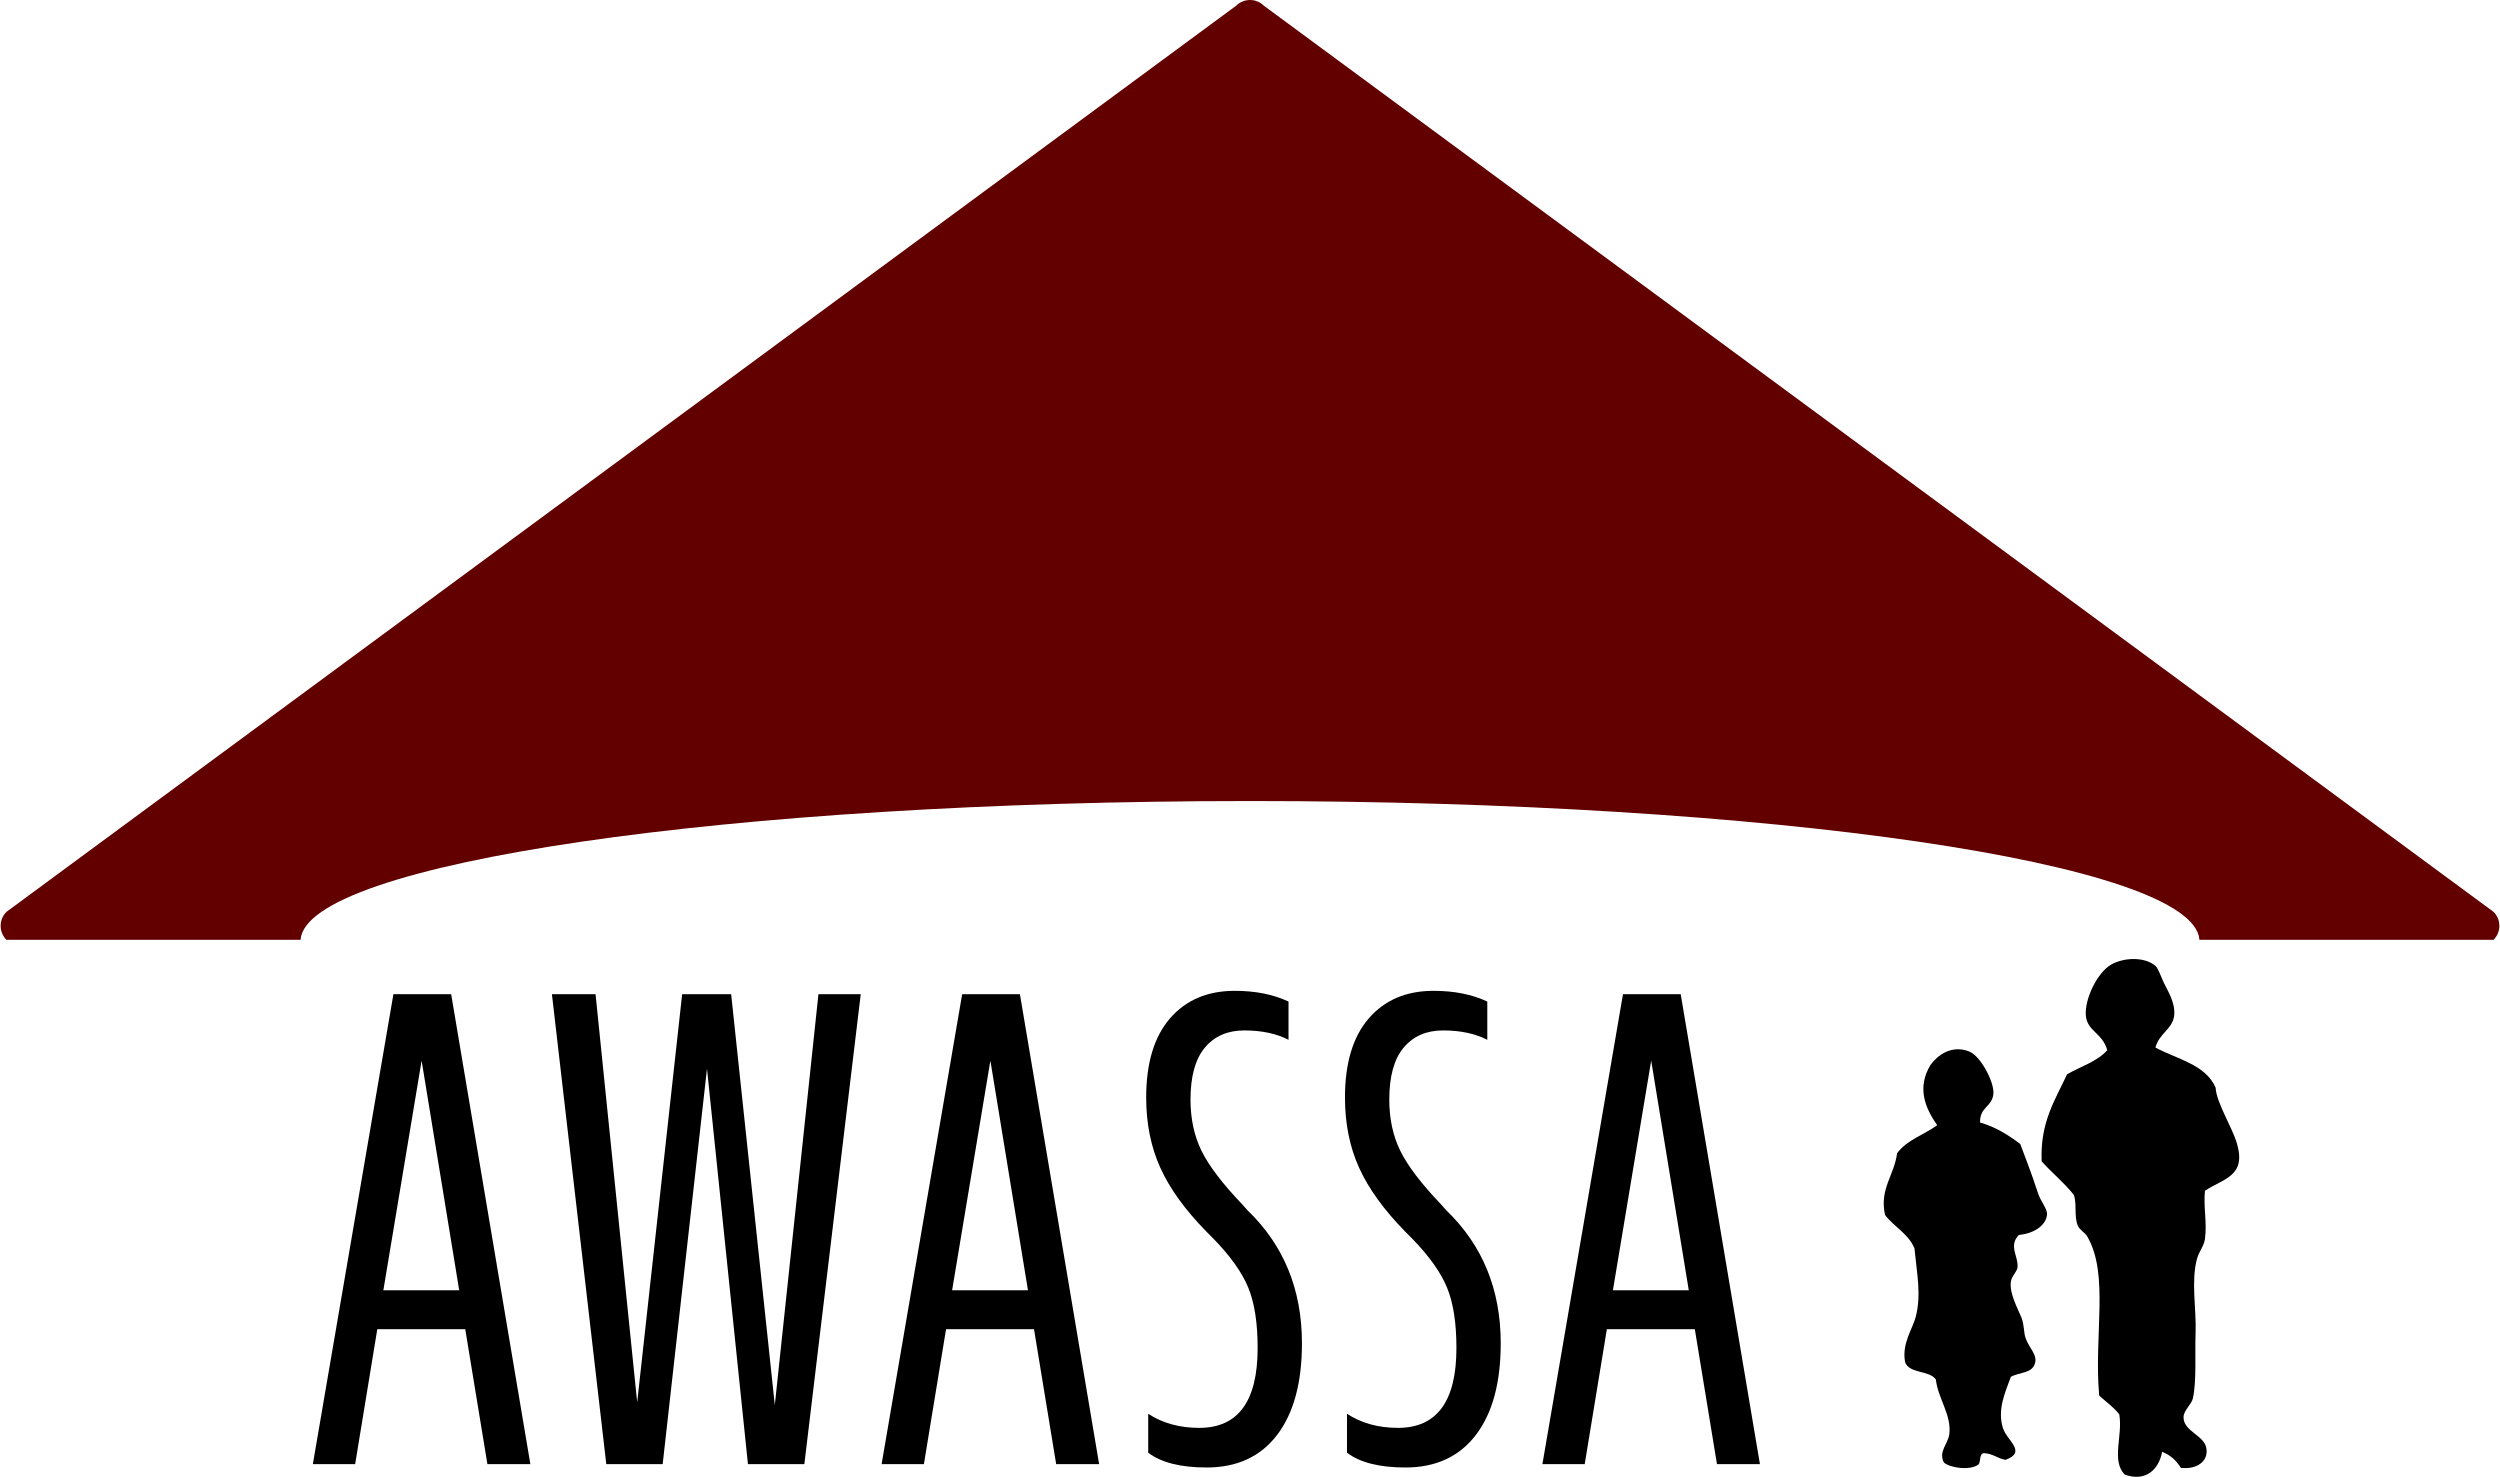
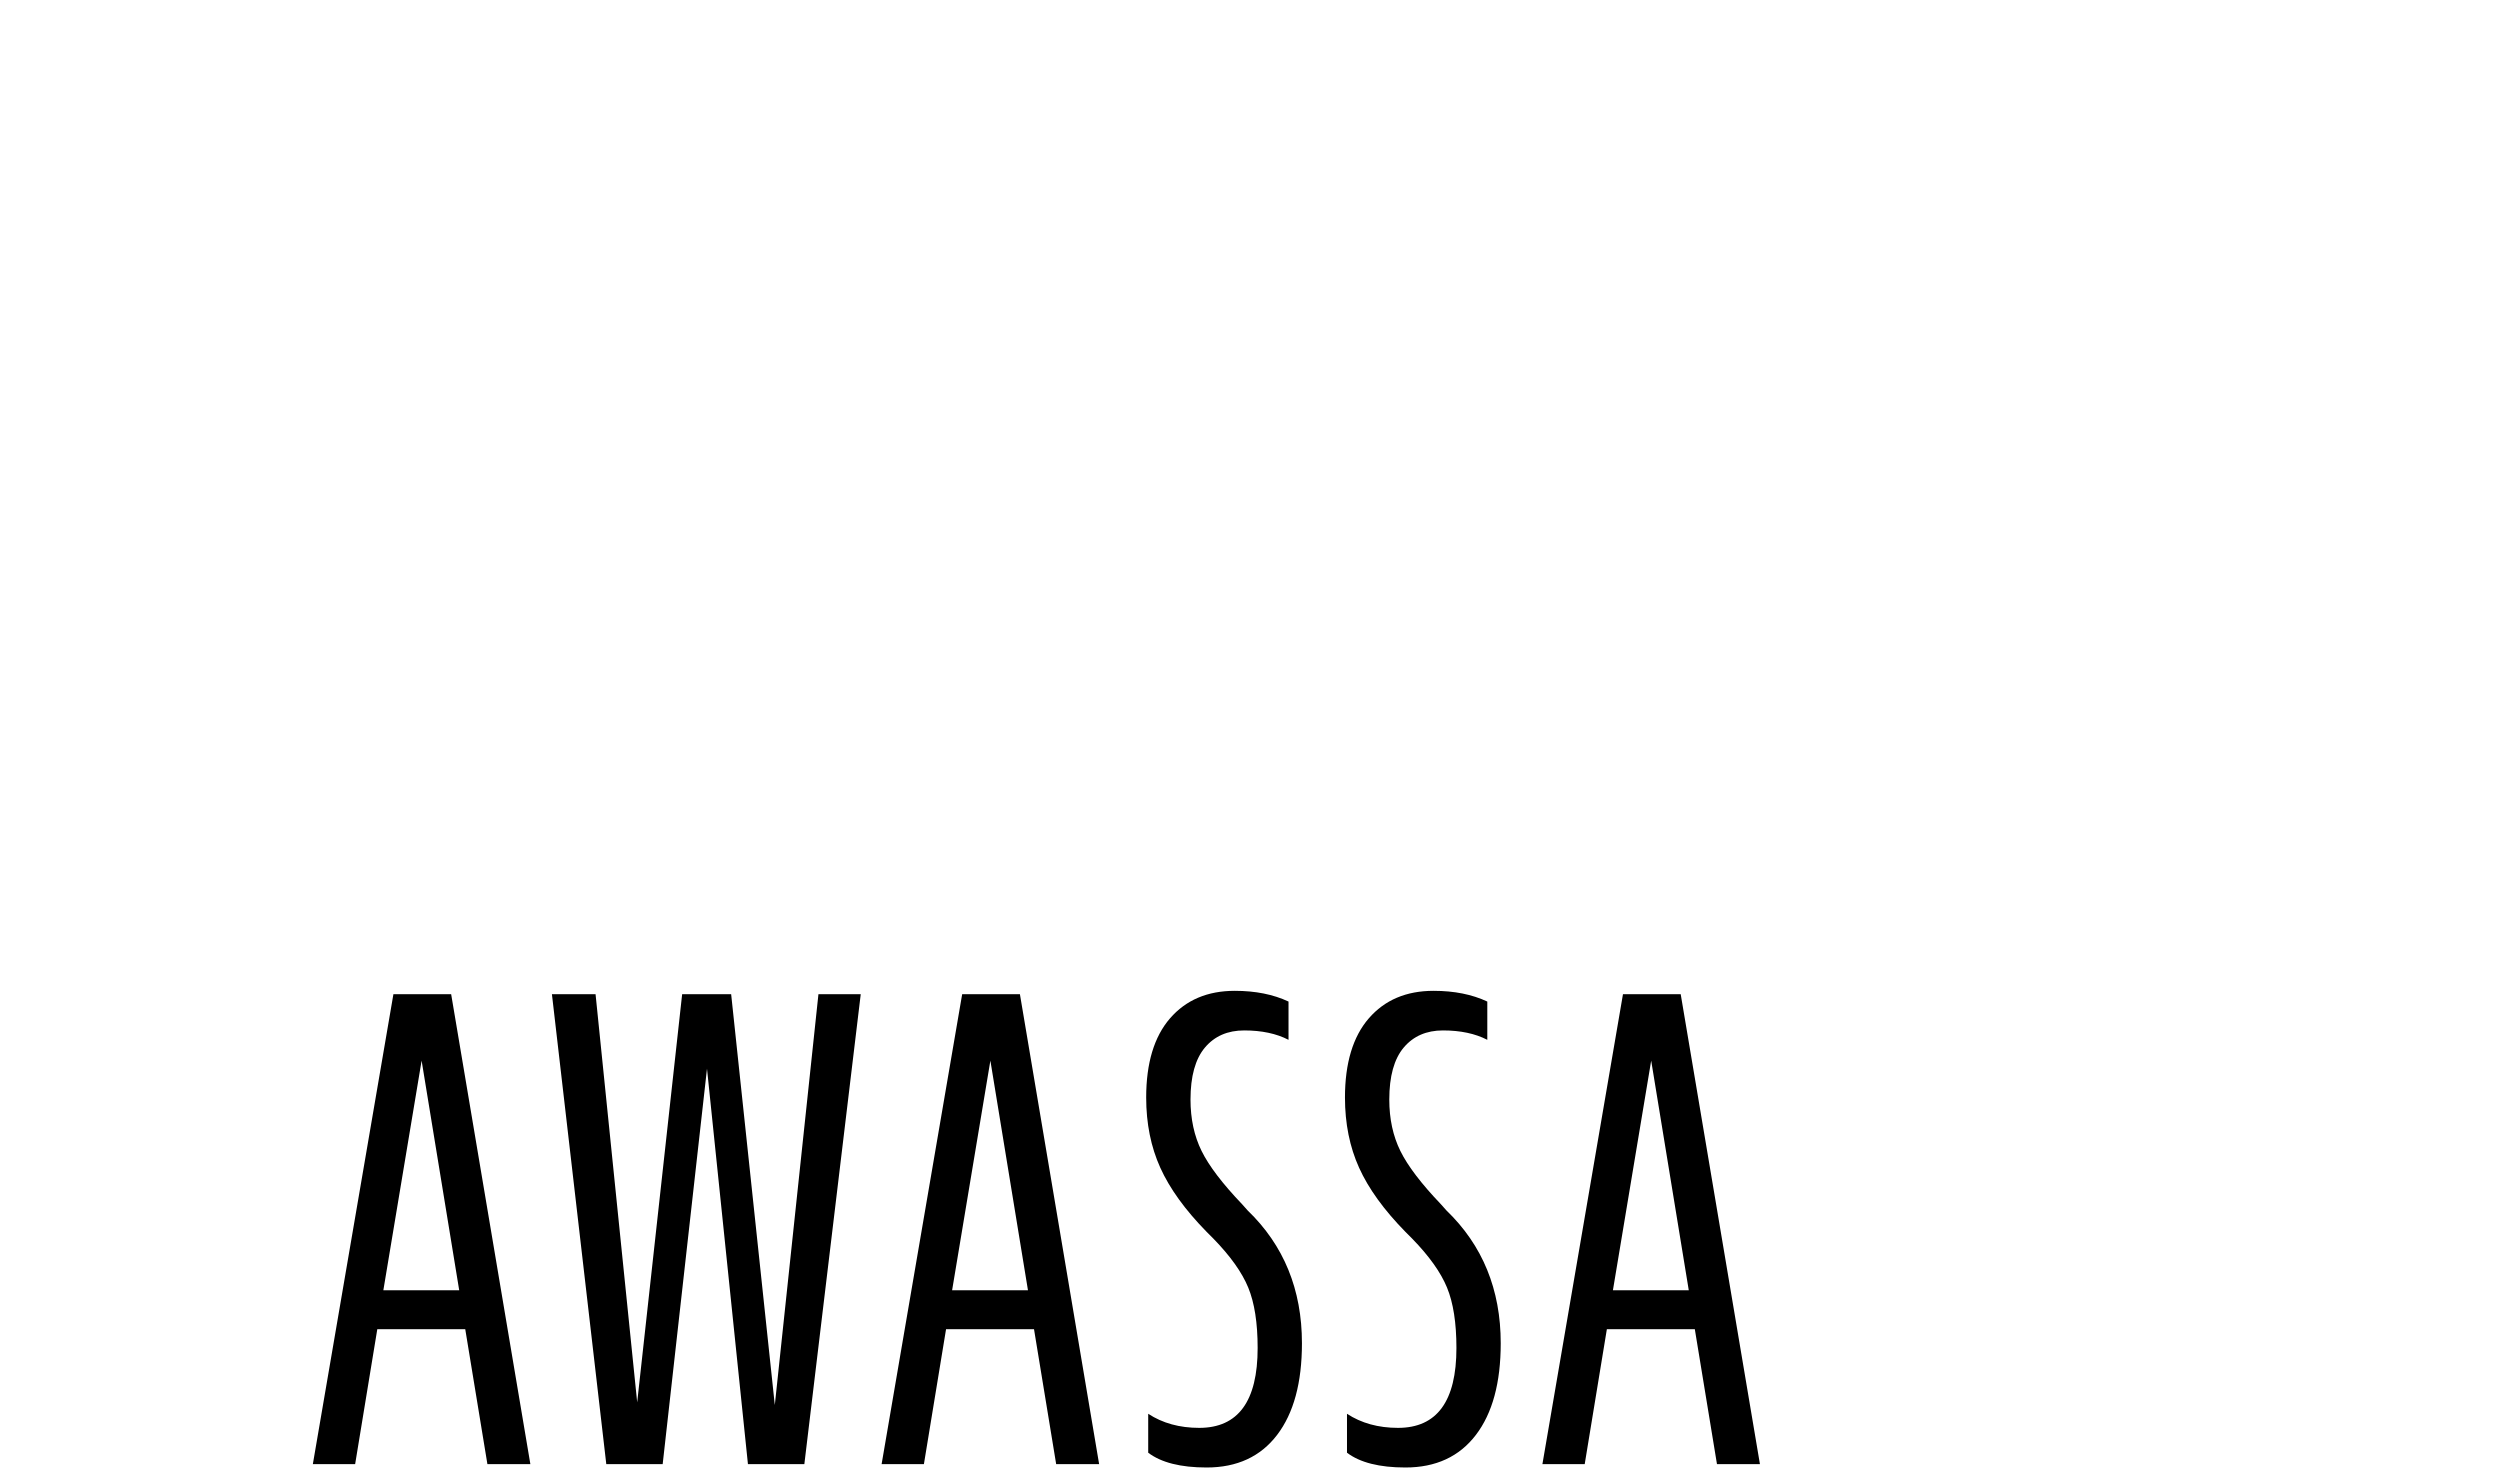
<svg xmlns="http://www.w3.org/2000/svg" xml:space="preserve" width="1273px" height="752px" version="1.1" style="shape-rendering:geometricPrecision; text-rendering:geometricPrecision; image-rendering:optimizeQuality; fill-rule:evenodd; clip-rule:evenodd" viewBox="0 0 1271.32 751.39">
  <defs>
    <style type="text/css">
   
    .fil1 {fill:black;fill-rule:nonzero}
    .fil0 {fill:#620000;fill-rule:nonzero}
   
  </style>
  </defs>
  <g id="Ebene_x0020_1">
-     <path class="fil0" d="M1268.37 463.95l-625.6 -461c-3.93,-3.93 -10.29,-3.93 -14.21,0l-625.61 461c-3.93,3.92 -3.93,10.29 0,14.22l149.65 0c2.68,-39.06 217.87,-70.61 483.06,-70.61 265.18,0 480.38,31.55 483.06,70.61l149.65 0c3.93,-3.93 3.93,-10.3 0,-14.22z" />
-     <path class="fil1" d="M1096.33 532.98c11.07,5.96 25.48,8.57 30.64,20.43 0.3,7.55 8.46,20.08 10.9,28.61 4.75,16.57 -7.11,17.64 -16.34,23.83 -0.85,8.56 1.13,15.95 0,24.52 -0.48,3.58 -3.09,6.44 -4.09,10.22 -3.04,11.48 -0.25,25.35 -0.67,37.46 -0.43,11.45 0.58,24.27 -1.37,33.37 -0.69,3.21 -4.67,6.01 -4.76,9.54 -0.22,7.2 10.34,9.22 11.57,15.67 1.31,6.88 -4.87,11.15 -12.94,10.21 -2.24,-3.67 -5.28,-6.53 -9.53,-8.18 -1.68,9.03 -8.34,15.45 -19.08,11.58 -6.89,-7.29 -0.86,-19.59 -2.72,-30.64 -2.89,-3.71 -6.79,-6.39 -10.22,-9.54 -2.8,-30.58 5.25,-61.67 -6.13,-81.05 -1.16,-1.98 -3.78,-3.09 -4.77,-5.44 -1.97,-4.73 -0.38,-11.51 -2.04,-15.67 -4.93,-6.21 -11.1,-11.14 -16.34,-17.03 -0.84,-19.9 6.89,-31.25 12.93,-44.28 6.9,-3.99 15.33,-6.46 20.44,-12.25 -2.37,-8.83 -10.28,-9.63 -10.9,-17.7 -0.64,-8.36 5.79,-21.82 12.94,-25.89 6.4,-3.64 16.95,-4.06 22.48,0.68 1.35,1.16 2.63,5.04 4.08,8.18 2.06,4.43 6.14,10.38 5.46,17.03 -0.72,6.91 -7.68,9.12 -9.54,16.34z" />
-     <path class="fil1" d="M1007.11 571.12c8.11,2.33 14.44,6.44 20.43,10.9 2.39,6.46 5.79,14.94 8.85,24.52 1.64,5.12 5.1,8.45 4.77,11.57 -0.54,5.31 -6.5,9.48 -14.31,10.22 -5.39,5.53 -0.24,10.77 -0.67,16.34 -0.19,2.4 -2.99,4.42 -3.41,7.49 -0.81,6.03 3.66,13.84 5.45,18.39 1.4,3.58 1.03,7.31 2.04,10.22 1.78,5.15 6.15,8.49 4.77,12.94 -1.61,5.27 -8.07,4.37 -12.26,6.82 -2.99,8.17 -6.88,16.55 -4.09,25.87 2,6.67 12.51,12.27 1.37,16.35 -4.08,-0.69 -6.36,-3.18 -10.9,-3.41 -2.95,0.23 -1.2,5.17 -3.41,6.14 -4.35,2.68 -13.87,1.38 -17.02,-1.37 -2.92,-5.48 2.05,-9.46 2.72,-14.29 1.34,-9.77 -5.89,-18.59 -6.81,-27.94 -3.34,-4.83 -13.51,-2.83 -15.67,-8.85 -1.75,-9.63 3.84,-16.78 5.45,-23.15 2.87,-11.34 0.57,-21.6 -0.68,-34.75 -3.14,-7.52 -10.42,-10.91 -14.99,-17.02 -2.89,-13.24 4.77,-20.25 6.14,-31.32 4.85,-6.75 13.73,-9.44 20.43,-14.31 -6.48,-9.15 -10.27,-19.4 -3.41,-30.65 4.99,-6.76 12.34,-9.84 19.76,-6.81 5.85,2.39 12.55,15.43 12.25,21.11 -0.36,7.07 -7.04,6.86 -6.8,14.99z" />
    <path class="fil1" d="M247.66 744.93l-11.27 -68.66 -44.75 0 -11.27 68.66 -21.52 0 40.99 -239.1 29.38 0 40.3 239.1 -21.86 0zm-33.47 -205.29l-19.47 116.82 38.59 0 -19.12 -116.82zm223.42 -33.81l-28.69 239.1 -28.7 0 -20.83 -201.19 -22.55 201.19 -28.69 0 -27.66 -239.1 22.2 0 21.18 207.67 22.88 -207.67 24.93 0 22.21 209.04 22.2 -209.04 21.52 0zm99.43 239.1l-11.27 -68.66 -44.75 0 -11.27 68.66 -21.52 0 40.99 -239.1 29.38 0 40.3 239.1 -21.86 0zm-33.47 -205.29l-19.47 116.82 38.59 0 -19.12 -116.82zm80.3 199.48l0 -19.81c7.29,4.78 15.94,7.17 25.96,7.17 19.81,0 29.72,-13.55 29.72,-40.64 0,-12.76 -1.6,-23 -4.79,-30.75 -3.18,-7.74 -9.1,-16.05 -17.76,-24.93l-3.41 -3.42c-10.93,-11.15 -18.79,-22.03 -23.57,-32.62 -4.78,-10.58 -7.18,-22.48 -7.18,-35.69 0,-17.54 4.05,-30.97 12.13,-40.31 8.09,-9.33 19.07,-14 32.96,-14 10.48,0 19.59,1.82 27.33,5.46l0 19.47c-6.15,-3.18 -13.66,-4.78 -22.55,-4.78 -8.42,0 -15.08,2.9 -19.98,8.71 -4.89,5.81 -7.34,14.63 -7.34,26.47 0,9.8 1.88,18.51 5.63,26.13 3.76,7.63 10.65,16.68 20.67,27.16l2.73 3.07c18.45,17.76 27.67,40.31 27.67,67.63 0,20.04 -4.21,35.59 -12.64,46.63 -8.42,11.04 -20.38,16.57 -35.86,16.57 -13.21,0 -23.12,-2.51 -29.72,-7.52zm101.14 0l0 -19.81c7.29,4.78 15.94,7.17 25.96,7.17 19.81,0 29.72,-13.55 29.72,-40.64 0,-12.76 -1.6,-23 -4.79,-30.75 -3.18,-7.74 -9.11,-16.05 -17.76,-24.93l-3.41 -3.42c-10.93,-11.15 -18.79,-22.03 -23.57,-32.62 -4.78,-10.58 -7.18,-22.48 -7.18,-35.69 0,-17.54 4.05,-30.97 12.13,-40.31 8.08,-9.33 19.07,-14 32.96,-14 10.48,0 19.59,1.82 27.33,5.46l0 19.47c-6.15,-3.18 -13.67,-4.78 -22.55,-4.78 -8.42,0 -15.08,2.9 -19.98,8.71 -4.89,5.81 -7.34,14.63 -7.34,26.47 0,9.8 1.88,18.51 5.63,26.13 3.76,7.63 10.65,16.68 20.67,27.16l2.73 3.07c18.45,17.76 27.67,40.31 27.67,67.63 0,20.04 -4.21,35.59 -12.64,46.63 -8.42,11.04 -20.38,16.57 -35.86,16.57 -13.21,0 -23.12,-2.51 -29.72,-7.52zm188.24 5.81l-11.27 -68.66 -44.75 0 -11.27 68.66 -21.52 0 40.99 -239.1 29.37 0 40.31 239.1 -21.86 0zm-33.47 -205.29l-19.47 116.82 38.59 0 -19.12 -116.82z" />
  </g>
</svg>